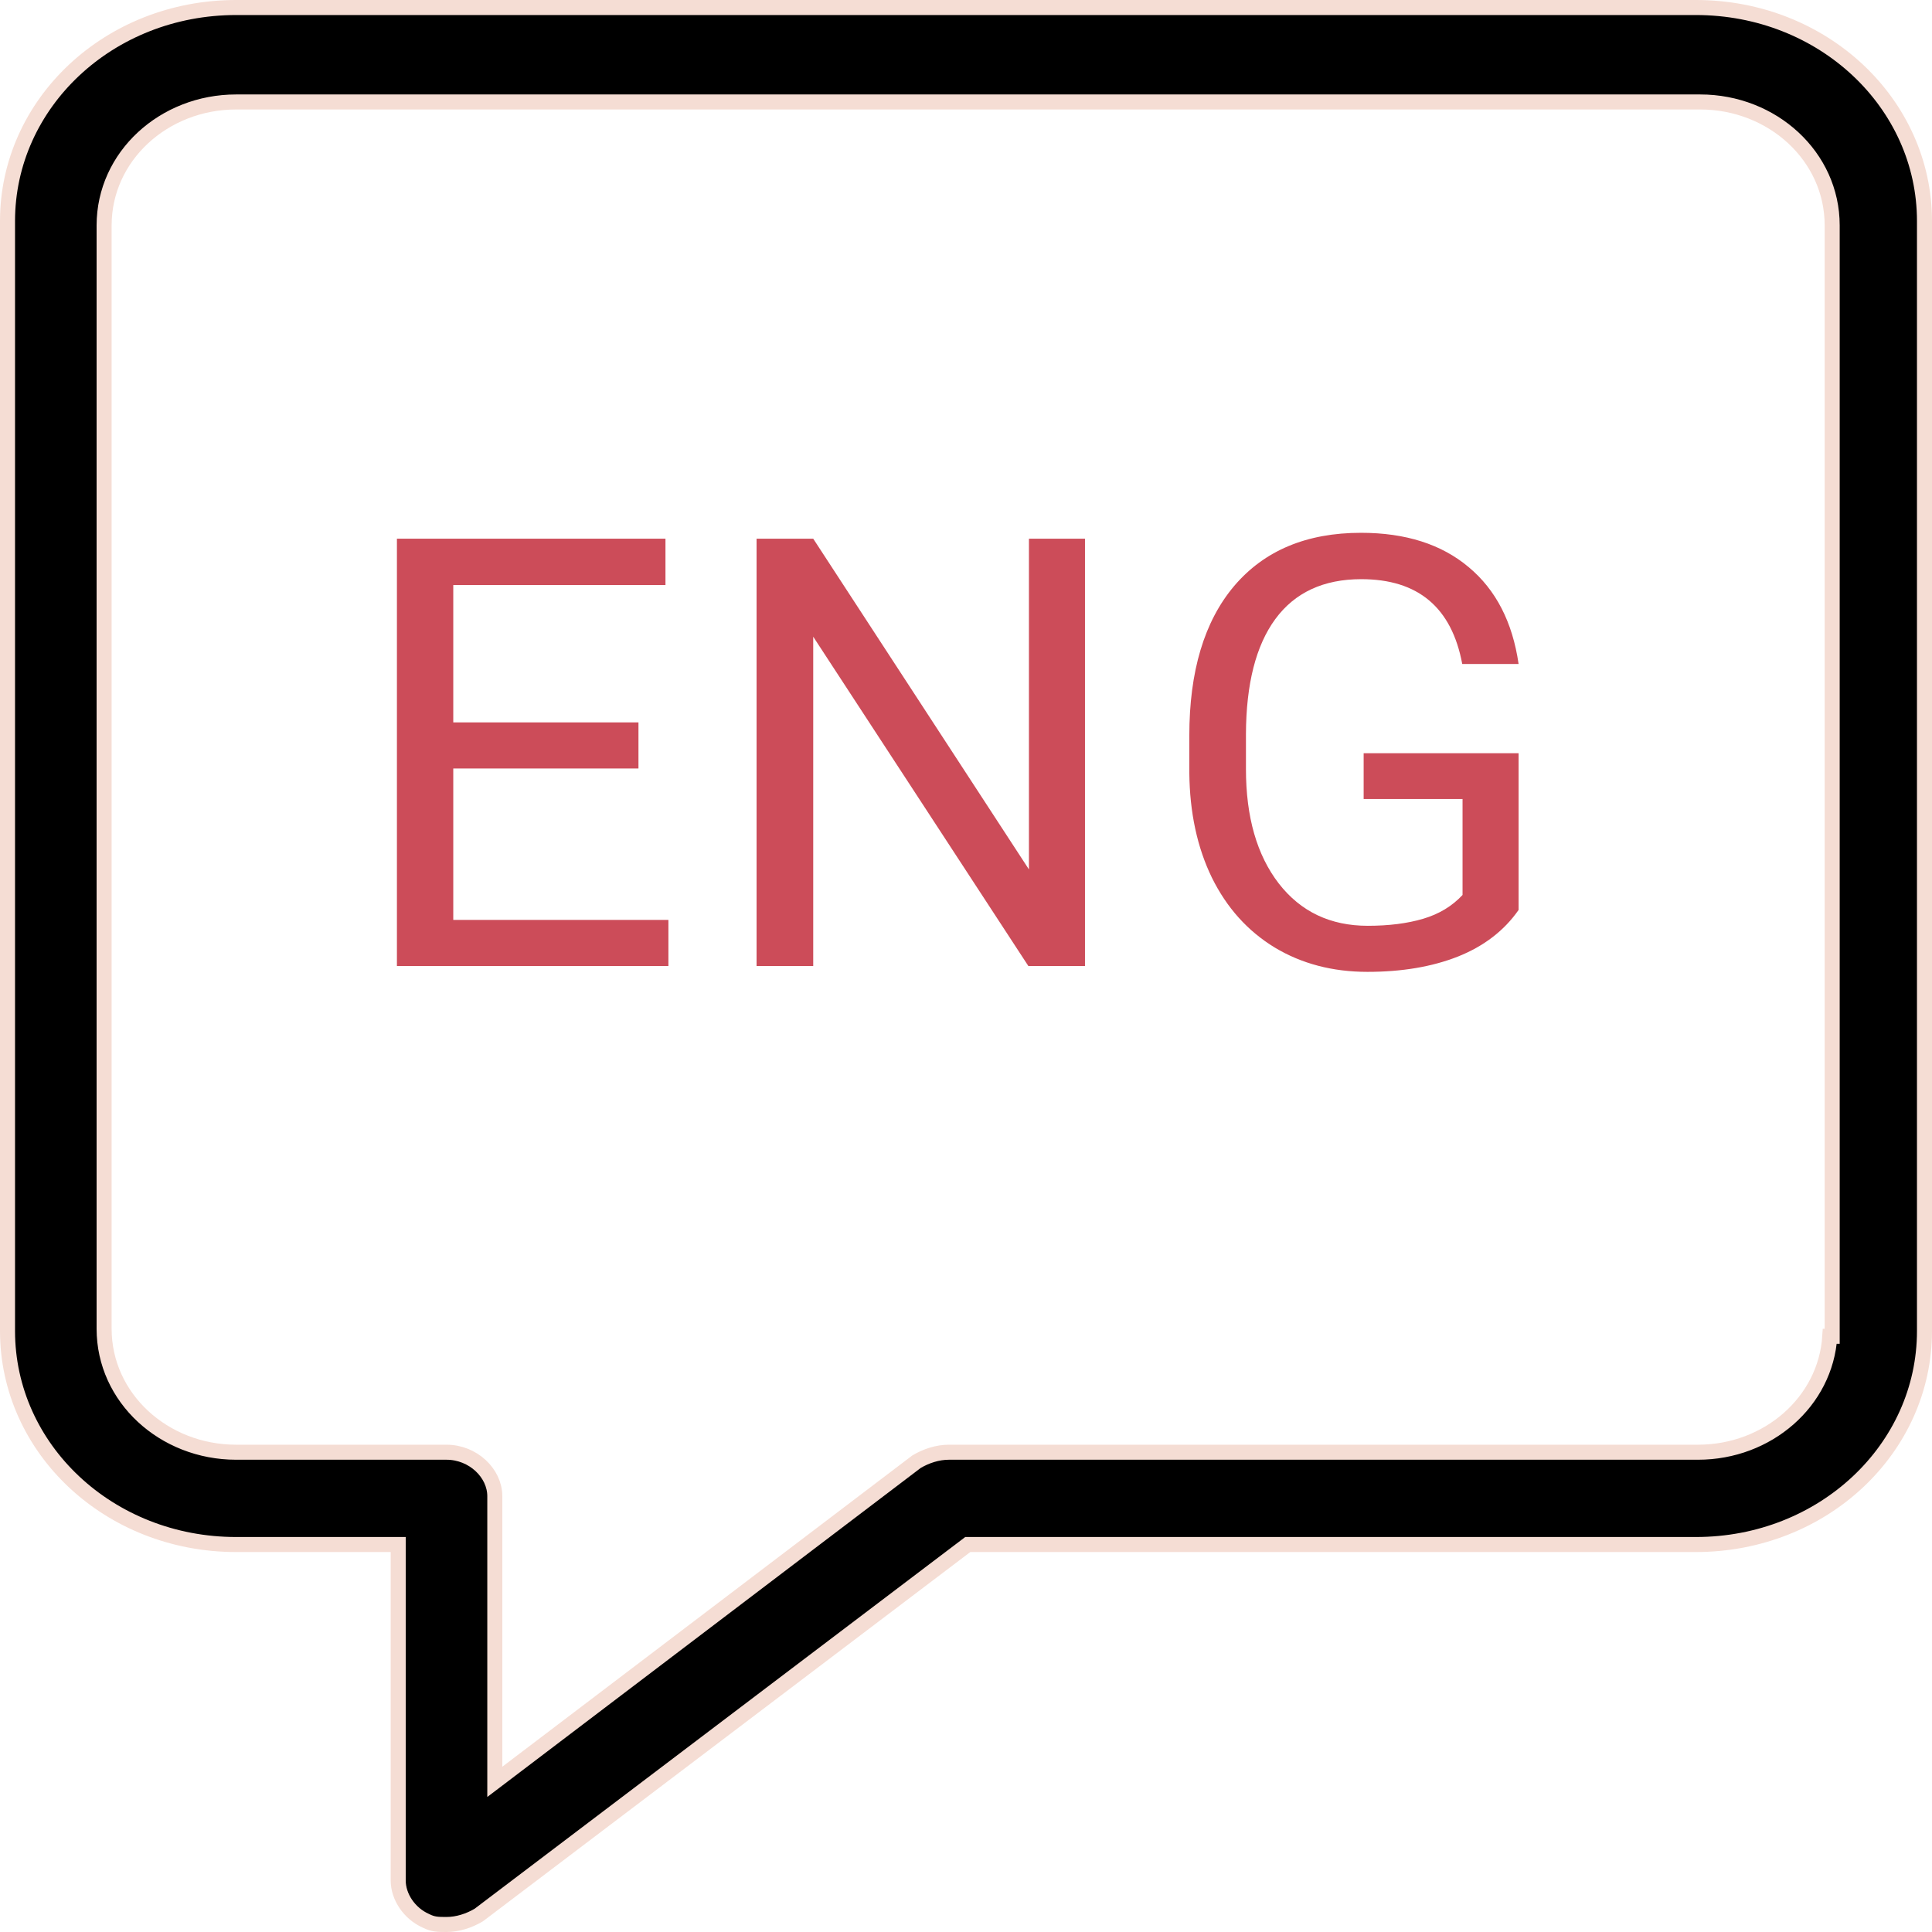
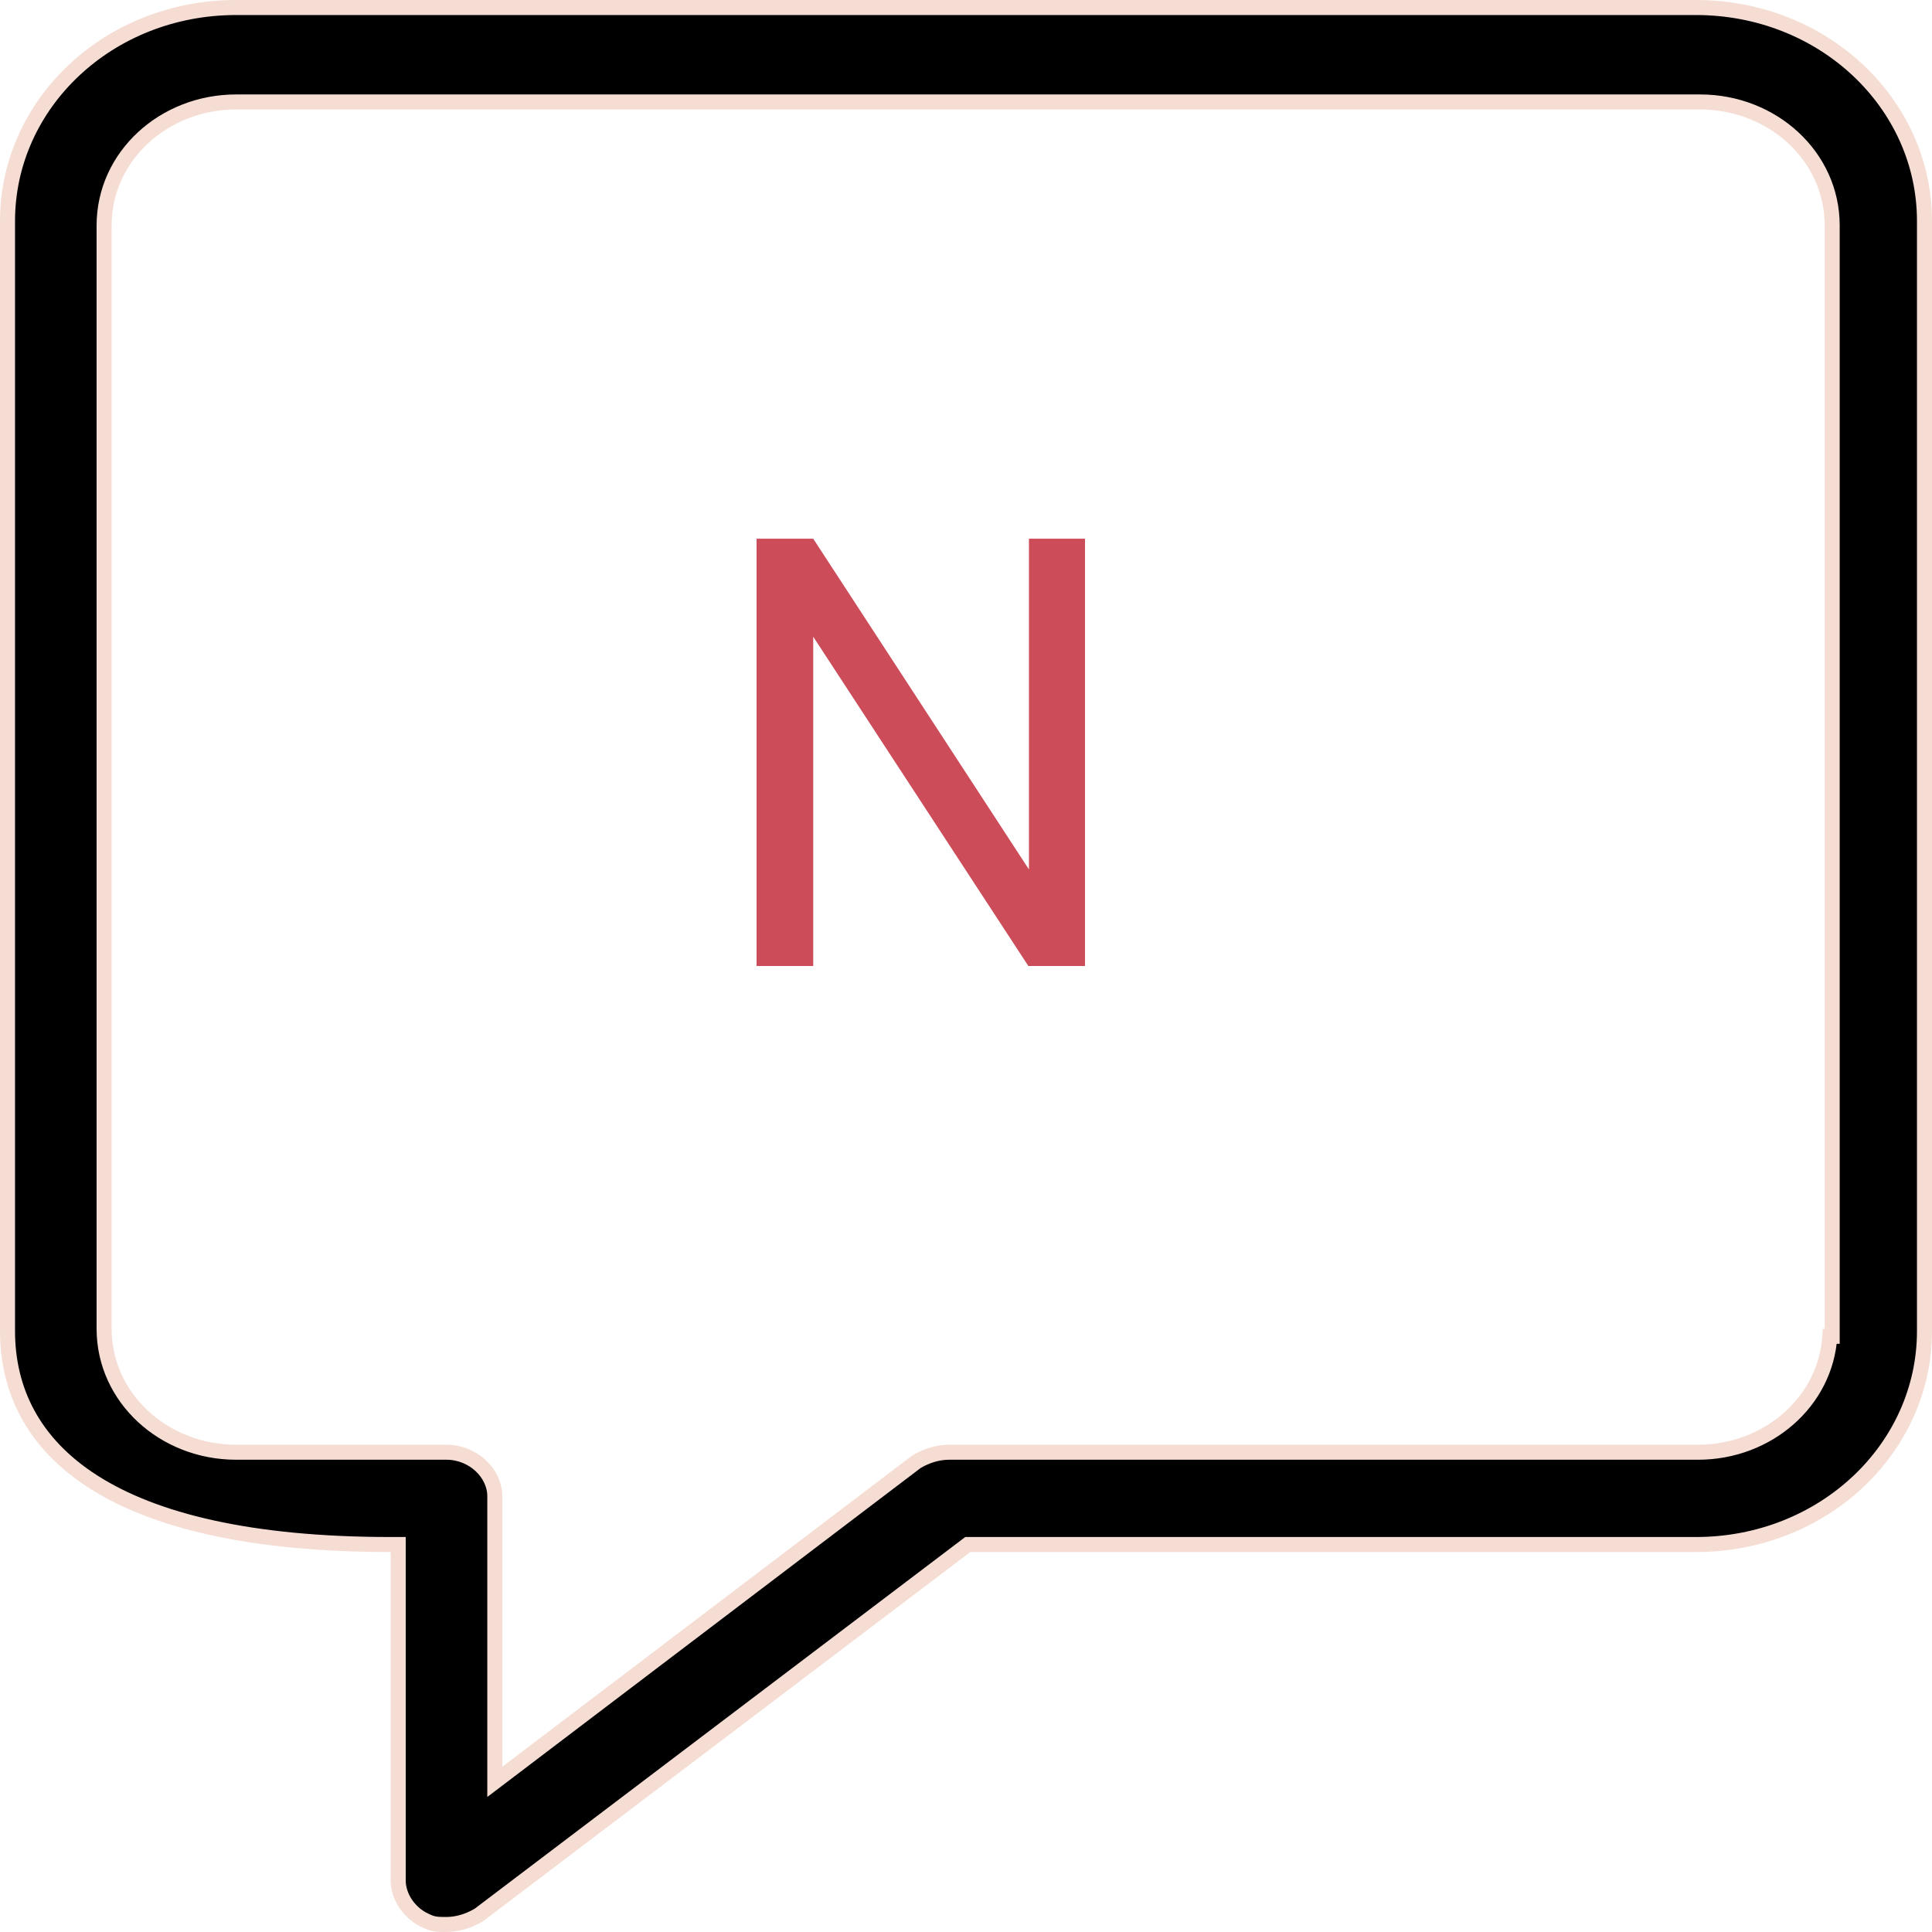
<svg xmlns="http://www.w3.org/2000/svg" width="90" height="90" viewBox="0 0 90 90" fill="none">
-   <path d="M29.742 35.799H21.115V42.853H31.137V45H18.49V25.094H31V27.254H21.115V33.652H29.742V35.799Z" fill="#CC4C59" />
  <path d="M50.543 45H47.904L37.883 29.66V45H35.244V25.094H37.883L47.932 40.502V25.094H50.543V45Z" fill="#CC4C59" />
-   <path d="M70.742 42.389C70.068 43.355 69.124 44.079 67.912 44.562C66.709 45.036 65.305 45.273 63.701 45.273C62.079 45.273 60.639 44.895 59.381 44.139C58.123 43.373 57.148 42.288 56.455 40.885C55.772 39.481 55.421 37.854 55.403 36.004V34.268C55.403 31.269 56.1 28.945 57.494 27.295C58.898 25.645 60.867 24.82 63.401 24.82C65.479 24.82 67.151 25.354 68.418 26.42C69.685 27.477 70.46 28.981 70.742 30.932H68.117C67.625 28.297 66.058 26.98 63.414 26.98C61.655 26.98 60.32 27.6 59.408 28.84C58.506 30.07 58.05 31.857 58.041 34.199V35.826C58.041 38.059 58.552 39.837 59.572 41.158C60.593 42.471 61.974 43.127 63.715 43.127C64.699 43.127 65.561 43.018 66.299 42.799C67.037 42.58 67.648 42.211 68.131 41.691V37.221H63.524V35.088H70.742V42.389Z" fill="#CC4C59" />
-   <path d="M18.55 72.3V71.95H18.2H11C5.072 71.95 0.35 67.486 0.35 62V10.3C0.35 4.814 5.072 0.35 11 0.35H79C84.928 0.35 89.65 4.814 89.65 10.3V62C89.65 67.486 84.928 71.95 79 71.95H45.2H45.082L44.989 72.021L22.304 89.209C21.851 89.478 21.319 89.65 20.8 89.65C20.403 89.65 20.177 89.647 19.857 89.487L19.849 89.483L19.842 89.48C19.059 89.132 18.55 88.351 18.55 87.6V72.3ZM23.05 82.3V83.005L23.612 82.579L42.696 68.091C43.149 67.822 43.681 67.65 44.2 67.65H79.1C82.345 67.65 85.046 65.299 85.239 62.25H85.35V61.9V10.5C85.35 7.283 82.568 4.75 79.2 4.75H11C7.632 4.75 4.85 7.283 4.85 10.5V61.9C4.85 65.117 7.632 67.65 11 67.65H20.8C22.034 67.65 23.05 68.62 23.05 69.7V82.3Z" fill="black" stroke="#F5DDD4" stroke-width="0.7" />
+   <path d="M18.55 72.3V71.95H18.2C5.072 71.95 0.35 67.486 0.35 62V10.3C0.35 4.814 5.072 0.35 11 0.35H79C84.928 0.35 89.65 4.814 89.65 10.3V62C89.65 67.486 84.928 71.95 79 71.95H45.2H45.082L44.989 72.021L22.304 89.209C21.851 89.478 21.319 89.65 20.8 89.65C20.403 89.65 20.177 89.647 19.857 89.487L19.849 89.483L19.842 89.48C19.059 89.132 18.55 88.351 18.55 87.6V72.3ZM23.05 82.3V83.005L23.612 82.579L42.696 68.091C43.149 67.822 43.681 67.65 44.2 67.65H79.1C82.345 67.65 85.046 65.299 85.239 62.25H85.35V61.9V10.5C85.35 7.283 82.568 4.75 79.2 4.75H11C7.632 4.75 4.85 7.283 4.85 10.5V61.9C4.85 65.117 7.632 67.65 11 67.65H20.8C22.034 67.65 23.05 68.62 23.05 69.7V82.3Z" fill="black" stroke="#F5DDD4" stroke-width="0.7" />
</svg>